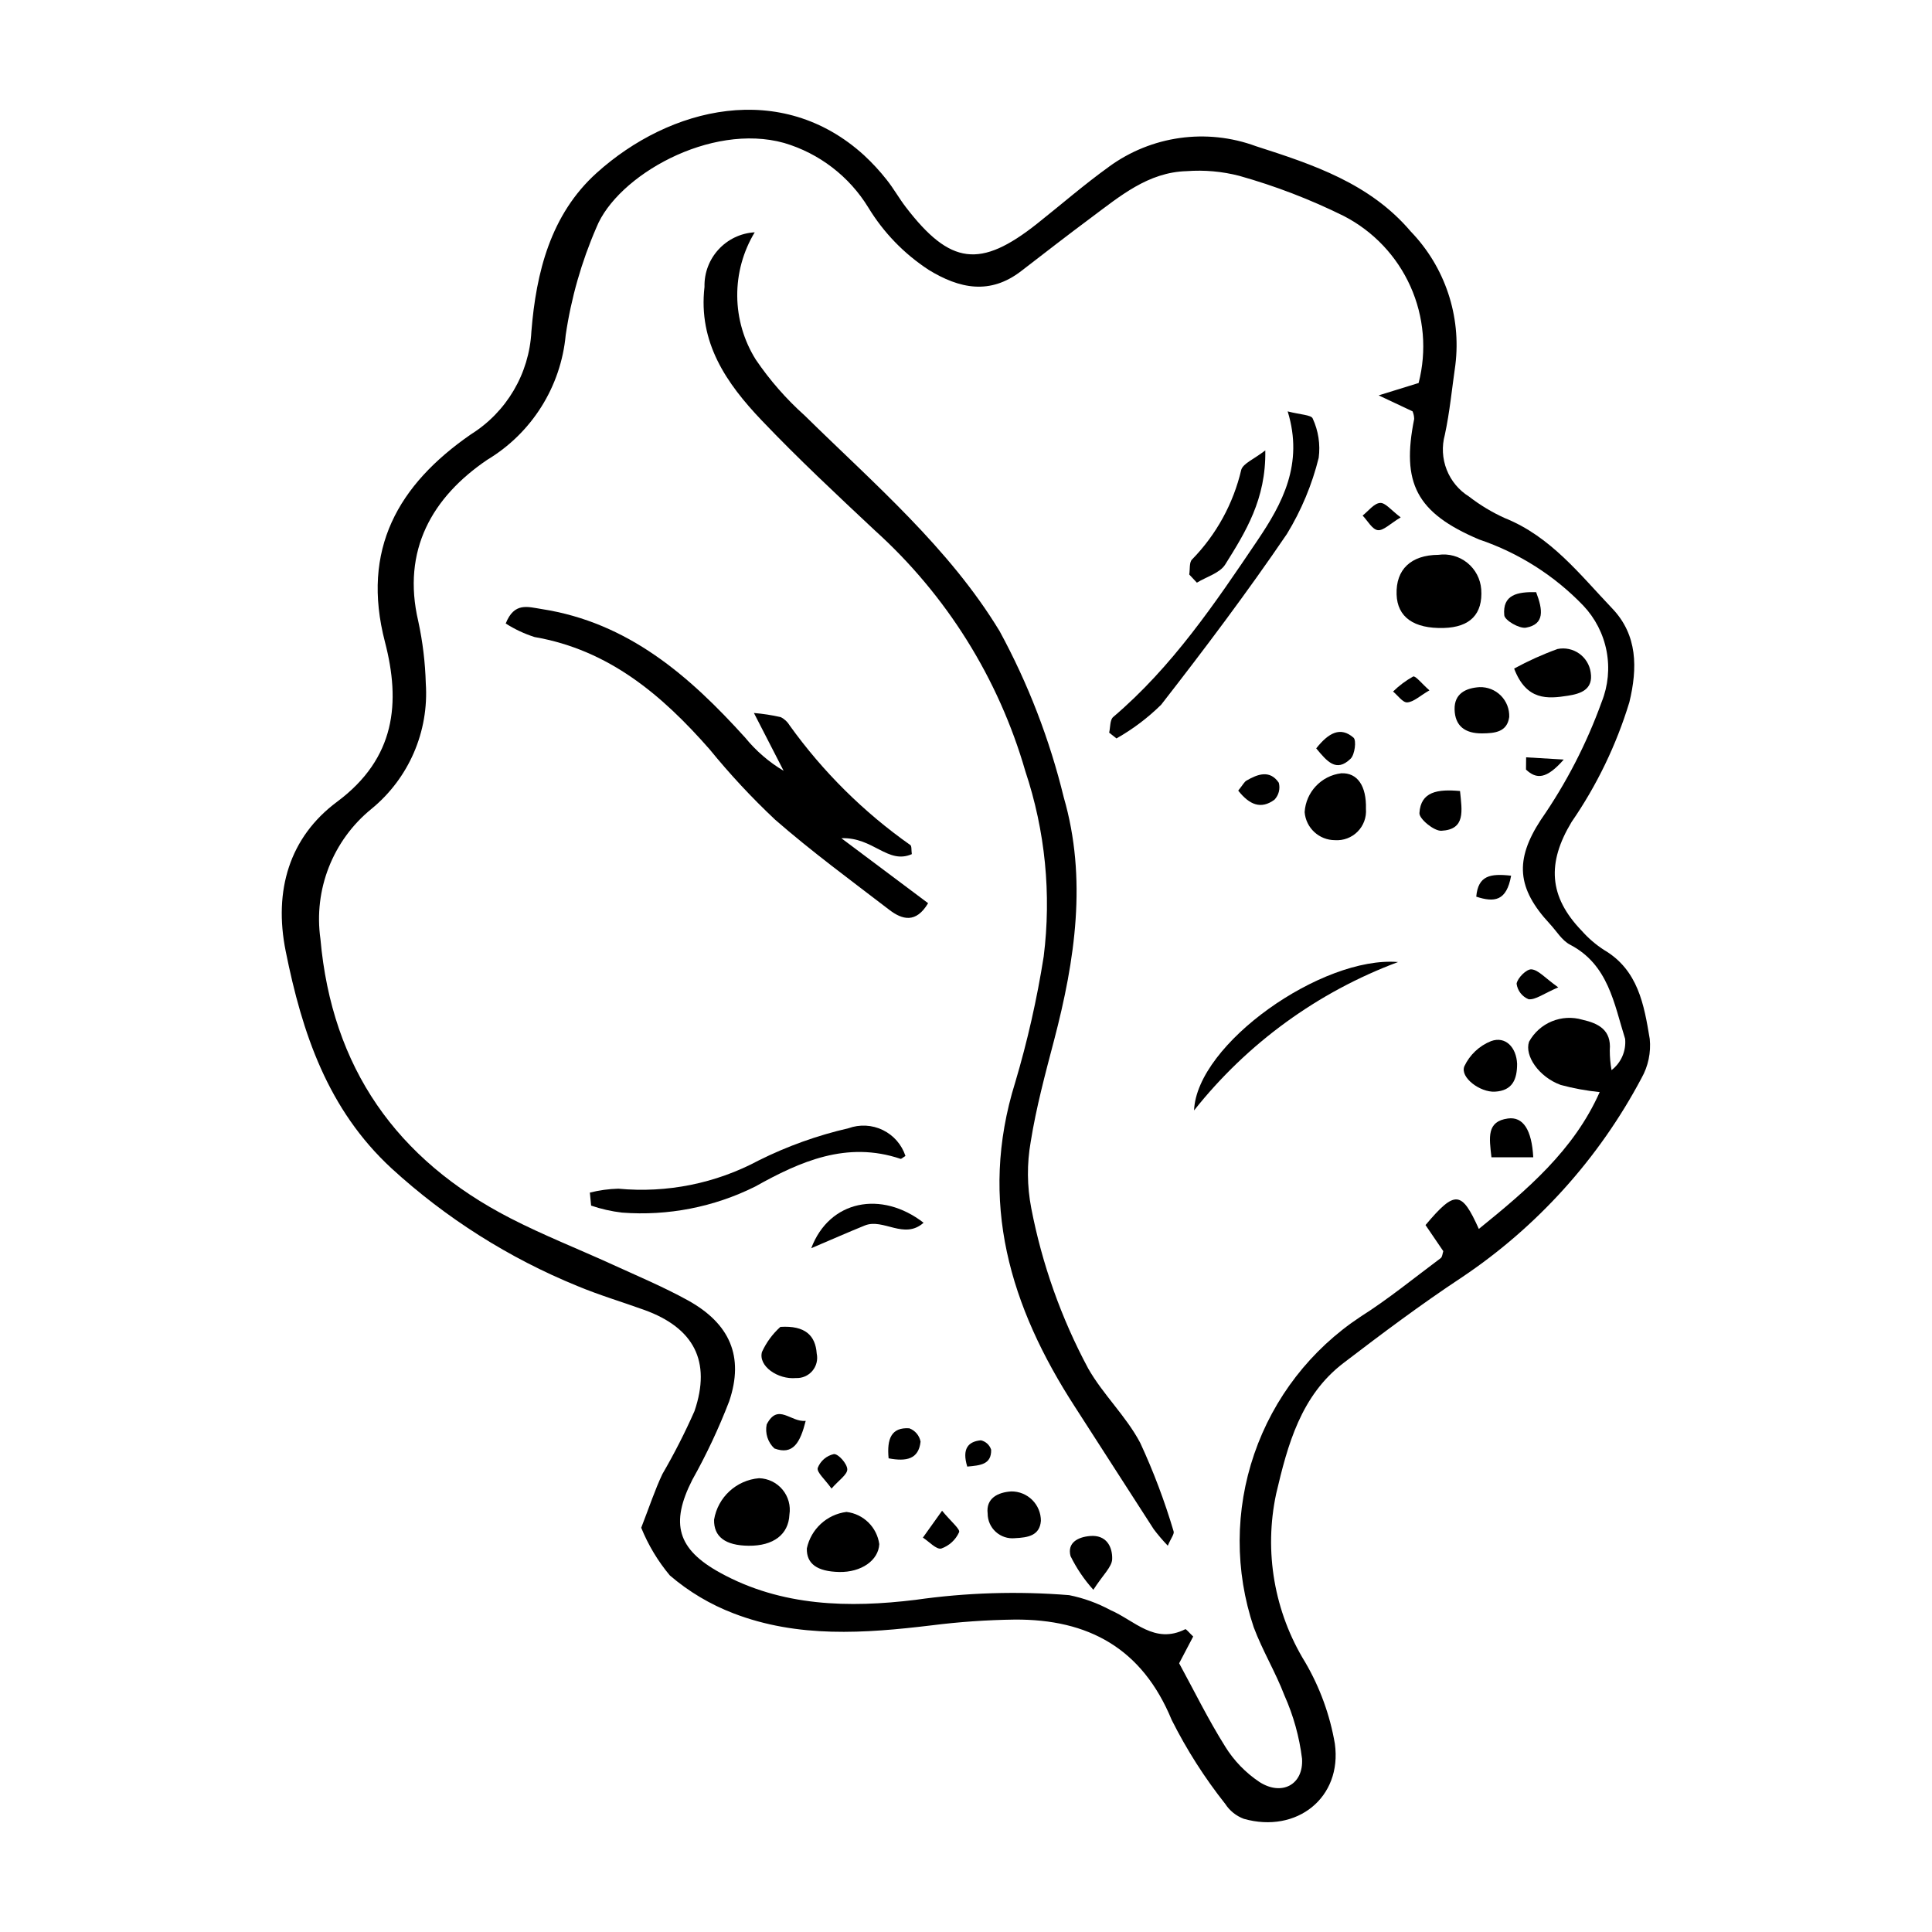
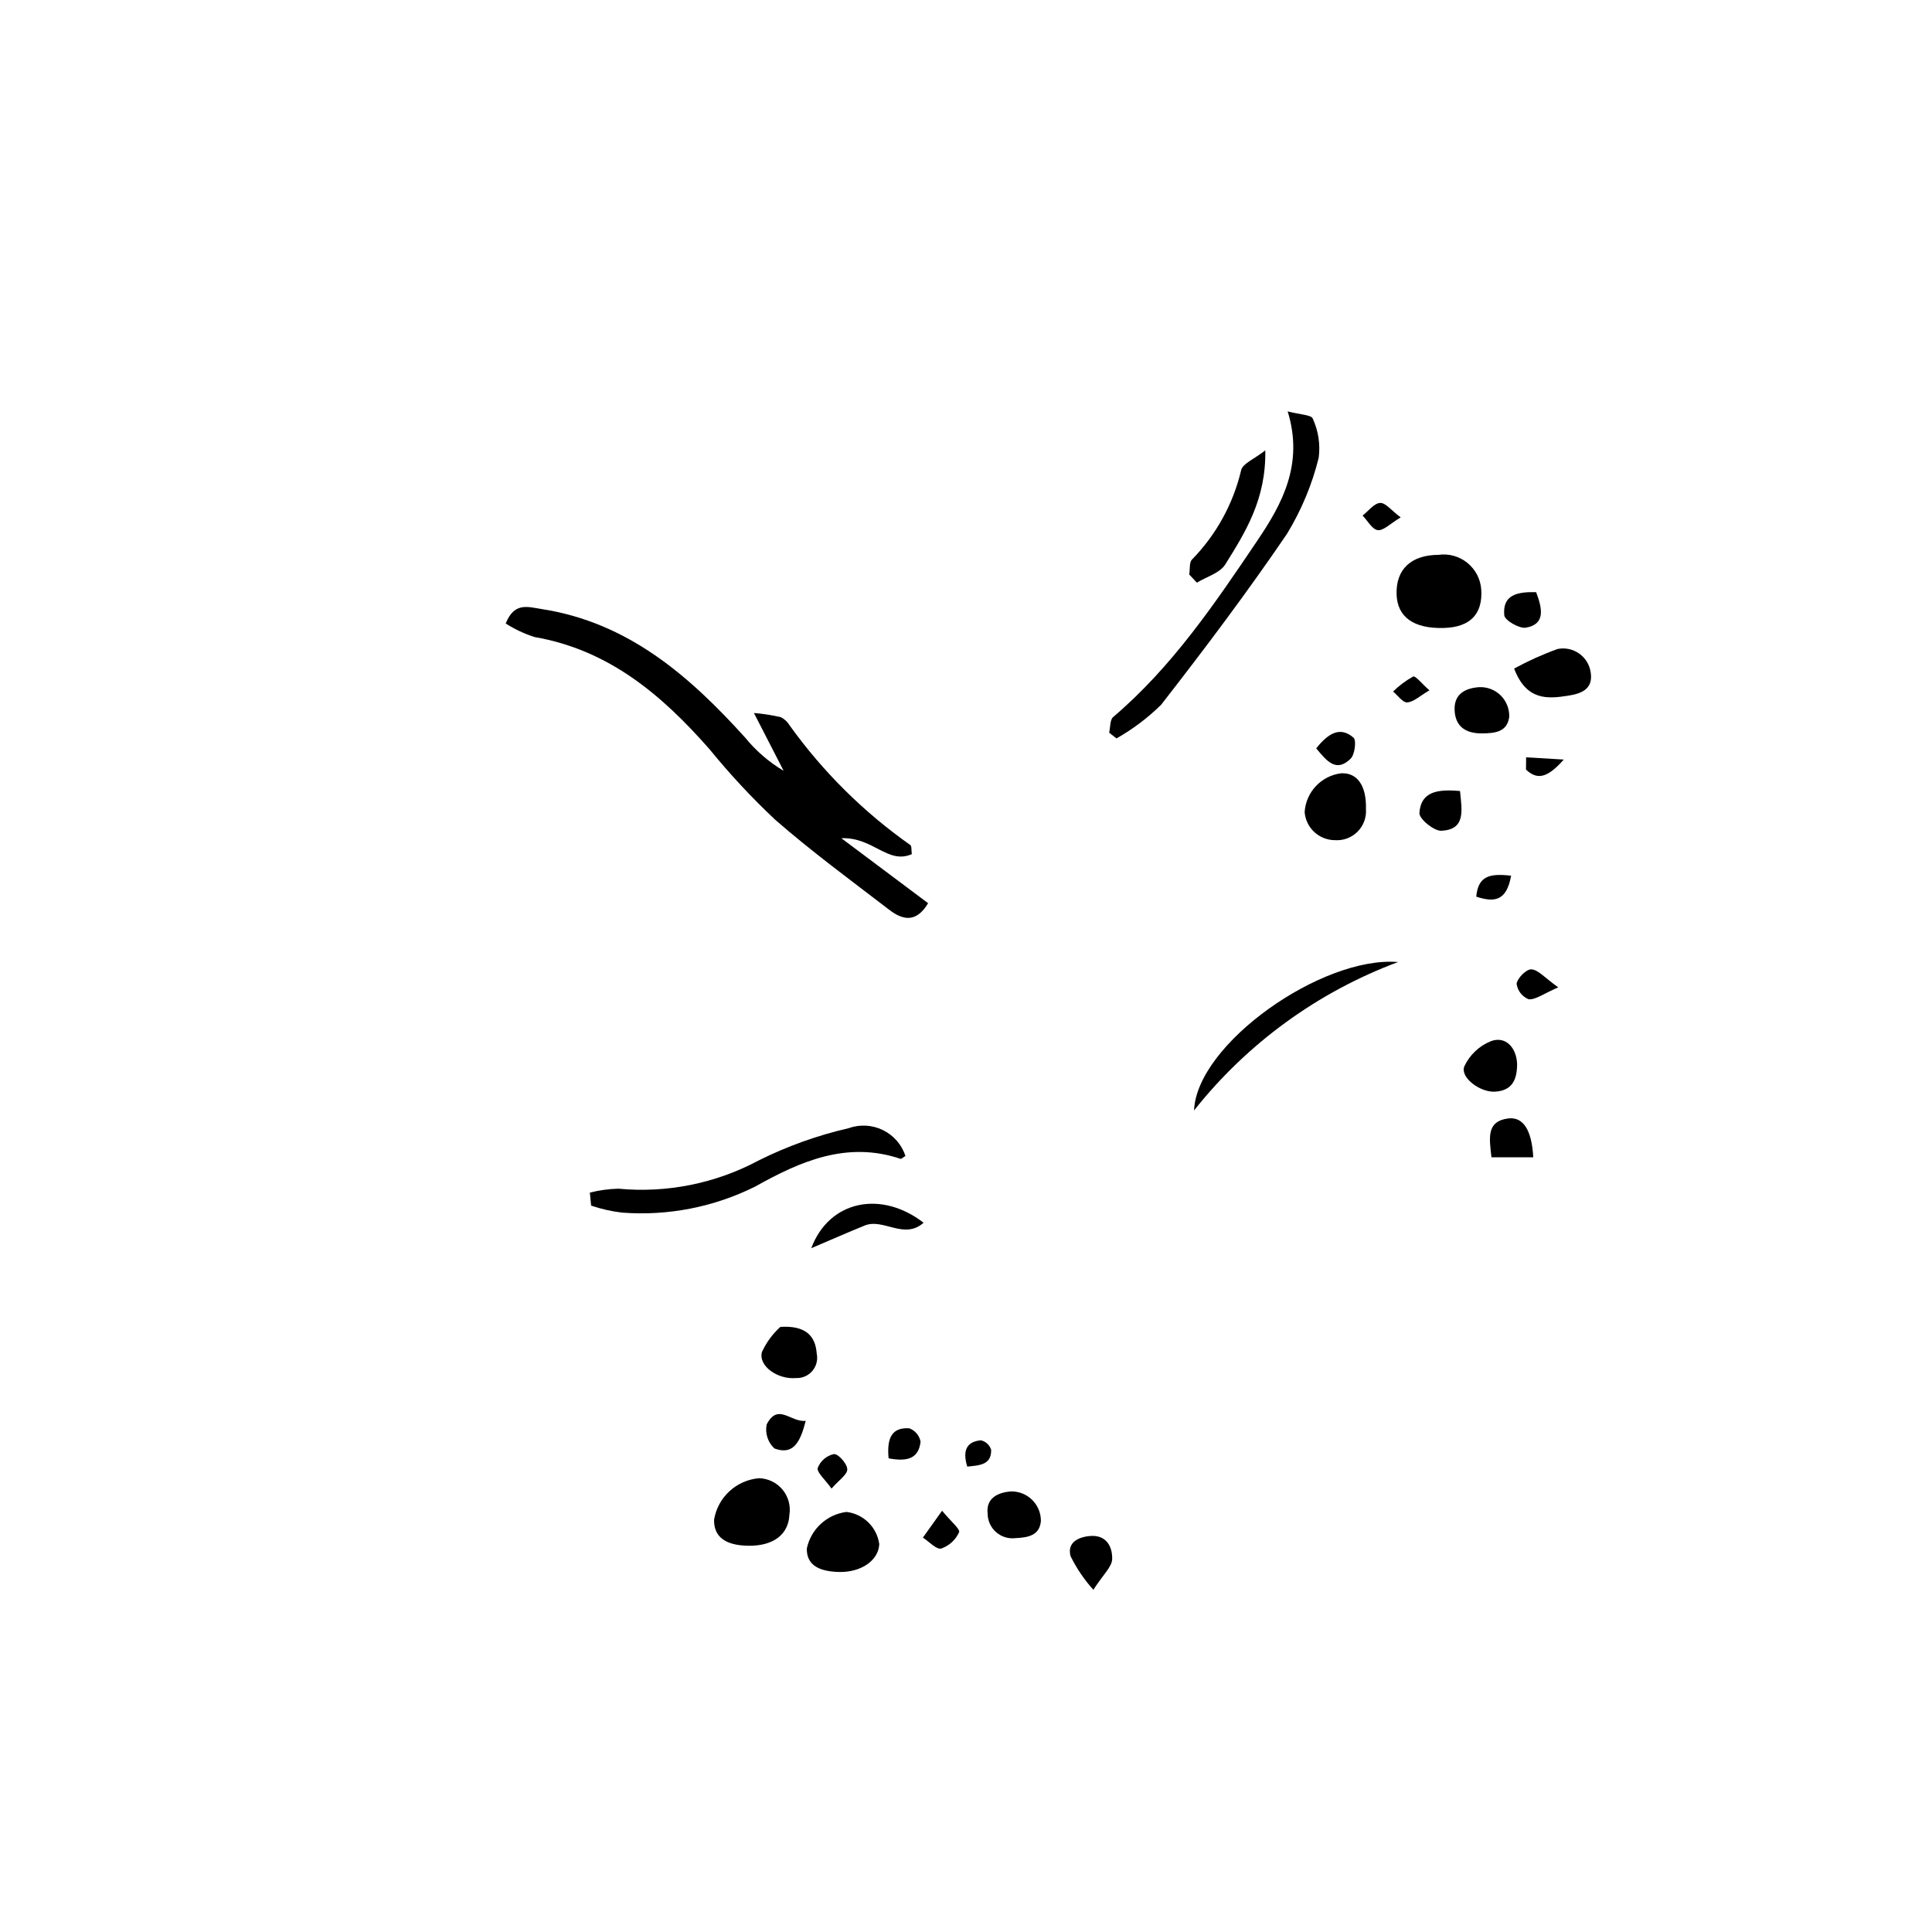
<svg xmlns="http://www.w3.org/2000/svg" fill="#000000" width="800px" height="800px" version="1.1" viewBox="144 144 512 512">
  <g>
-     <path d="m313.93 548.87c2.152-5.527 3.613-10.004 5.613-14.23 3.137-5.398 5.977-10.961 8.5-16.672 4.519-13.242-0.172-22.082-13.312-26.828-5.894-2.129-11.93-3.918-17.703-6.328-18.137-7.398-34.816-17.957-49.262-31.18-16.938-15.648-23.684-35.848-28.051-57.551-3.246-16.117 1.016-30.23 13.598-39.59 15.582-11.59 16.871-26.34 12.703-42.371-6.383-24.559 3.562-41.691 22.727-54.977h-0.004c9.504-5.918 15.512-16.109 16.086-27.289 1.25-15.609 5.09-31.023 17.293-42.023 19.441-17.523 48.941-24.668 70.895-4.66v0.004c2.152 1.992 4.141 4.148 5.957 6.453 1.84 2.301 3.281 4.914 5.078 7.254 11.77 15.348 19.73 16.34 34.812 4.383 6.336-5.023 12.453-10.348 19.008-15.062l-0.004-0.004c11.258-8.234 25.891-10.285 38.973-5.457 15.145 4.863 30.199 9.848 41.02 22.594 9.078 9.402 13.426 22.398 11.832 35.367-0.898 6.184-1.48 12.438-2.793 18.535-0.836 3.051-0.664 6.293 0.492 9.242 1.156 2.945 3.231 5.441 5.918 7.113 2.918 2.262 6.094 4.172 9.457 5.695 12.184 4.875 19.93 14.98 28.512 23.977 6.699 7.023 6.727 15.77 4.508 24.895h-0.004c-3.441 11.281-8.602 21.969-15.297 31.68-6.527 10.828-6.078 19.738 2.707 28.84 1.715 1.938 3.684 3.633 5.852 5.043 9.09 5.309 10.66 14.57 12.152 23.57h0.004c0.367 3.625-0.398 7.273-2.195 10.445-11.273 21.266-27.641 39.41-47.641 52.801-10.738 7.098-21.07 14.84-31.305 22.66-11.324 8.648-14.82 21.691-17.855 34.645-3.281 15.328-0.523 31.336 7.699 44.684 3.891 6.664 6.551 13.977 7.852 21.586 1.98 14.309-10.133 23.848-24.113 19.898-2.027-0.754-3.762-2.141-4.938-3.957-5.477-6.914-10.23-14.367-14.188-22.246-7.828-19.008-22.109-26.734-41.617-26.602-7.375 0.098-14.738 0.609-22.055 1.535-17.703 2.133-35.398 3.383-52.43-3.176-6.172-2.356-11.891-5.762-16.902-10.066-3.164-3.793-5.723-8.051-7.578-12.629zm206.02-303.37c2.199-8.535 1.438-17.562-2.168-25.605-3.606-8.043-9.836-14.621-17.672-18.66-8.883-4.394-18.156-7.957-27.699-10.641-4.543-1.172-9.246-1.59-13.926-1.238-10.234 0.273-17.707 6.664-25.391 12.375-6.207 4.613-12.32 9.363-18.445 14.086-8.293 6.398-16.383 4.695-24.574-0.32l0.004-0.004c-6.484-4.234-11.938-9.871-15.957-16.488-5.062-8.273-13.012-14.371-22.309-17.121-19.543-5.457-44.27 8.695-49.758 22.402-3.953 9.102-6.691 18.684-8.137 28.5-1.273 13.703-8.996 25.98-20.793 33.066-14.547 9.867-22.703 23.938-18.277 42.797 1.172 5.41 1.836 10.918 1.992 16.453 0.863 12.777-4.512 25.184-14.43 33.289-10.219 8.324-15.34 21.387-13.492 34.434 3.031 34.152 20.18 58.484 50.281 73.992 8.82 4.543 18.105 8.184 27.145 12.316 6.695 3.062 13.516 5.918 19.945 9.469 11.152 6.16 14.953 14.918 10.969 26.711v0.008c-2.758 7.172-6.027 14.137-9.785 20.84-5.902 11.605-3.965 18.391 7.359 24.629 16.336 8.996 34.219 9.336 51.797 7.188 13.488-1.926 27.152-2.344 40.73-1.242 3.824 0.773 7.516 2.109 10.949 3.969 6.336 2.723 11.691 9.145 19.805 5.055 0.215-0.109 0.996 0.895 2.098 1.934l-3.723 7.09c3.973 7.285 7.711 14.93 12.219 22.09l-0.004 0.004c2.32 3.738 5.418 6.934 9.078 9.375 5.887 3.766 11.691 0.73 11.277-6.16-0.711-5.801-2.285-11.461-4.672-16.801-2.348-6.156-5.832-11.887-8.137-18.055-5.016-14.91-4.969-31.059 0.145-45.934 5.109-14.879 14.992-27.648 28.109-36.328 7.414-4.691 14.246-10.297 21.297-15.551 0.449-0.332 0.477-1.23 0.688-1.855-1.602-2.352-3.199-4.703-4.707-6.914 7.832-9.301 9.562-9.145 14.129 1.027 12.746-10.328 25.145-20.785 32.027-36.266h0.004c-3.492-0.348-6.953-0.984-10.34-1.898-5.793-2.117-9.625-7.746-8.387-11.43l-0.004-0.004c2.762-5.039 8.66-7.469 14.172-5.84 4.254 0.965 7.68 2.707 7.231 8.059h-0.004c0 1.773 0.156 3.547 0.469 5.293 2.547-1.957 3.906-5.086 3.602-8.285-2.941-9.324-4.422-19.664-14.602-24.965-2.156-1.121-3.598-3.625-5.352-5.508-8.762-9.422-9.336-16.926-2.391-27.566 6.715-9.68 12.141-20.188 16.137-31.27 1.707-4.273 2.152-8.945 1.289-13.465-0.863-4.519-3.004-8.695-6.164-12.039-7.668-7.984-17.152-14-27.641-17.539-16.691-7.086-20.574-15.008-17.18-31.926-0.012-0.695-0.156-1.387-0.43-2.027-2.344-1.102-4.664-2.195-8.984-4.227z" />
-     <path d="m344.01 205.56c-3.078 5.098-4.684 10.949-4.633 16.902 0.047 5.953 1.746 11.777 4.906 16.824 3.703 5.461 8.062 10.445 12.98 14.844 18.359 18.059 38.262 35.051 51.652 57.145 7.543 13.879 13.254 28.68 16.992 44.027 6.227 21.488 3.019 43.082-2.57 64.387-2.336 8.906-4.746 17.848-6.191 26.918-1.023 5.801-0.973 11.742 0.141 17.527 2.859 14.848 7.945 29.18 15.086 42.508 3.941 6.941 10.07 12.668 13.781 19.699h0.004c3.519 7.598 6.481 15.445 8.859 23.473 0.242 0.691-0.688 1.793-1.539 3.812-1.324-1.379-2.57-2.836-3.723-4.363-7.004-10.801-13.91-21.664-20.906-32.469-17.137-26.453-25.645-54.348-15.82-85.914v0.004c3.254-10.949 5.781-22.105 7.559-33.391 2.074-16.523 0.414-33.309-4.859-49.105-7.082-24.574-20.895-46.68-39.879-63.816-10.184-9.543-20.398-19.09-30.016-29.191-9.305-9.77-16.844-20.617-15.133-35.363-0.188-7.617 5.699-14.016 13.309-14.457z" />
    <path d="m278.02 309.23c2.281-5.707 5.809-4.402 9.504-3.828 22.957 3.555 39.148 17.695 53.957 34.078 2.856 3.508 6.305 6.484 10.191 8.793l-7.875-15.324c2.387 0.199 4.758 0.562 7.094 1.094 0.996 0.492 1.828 1.27 2.394 2.227 8.809 12.273 19.613 22.98 31.965 31.676 0.395 0.277 0.238 1.348 0.391 2.41-6.383 2.801-10.219-4.551-18.672-4.219 8.754 6.559 15.75 11.797 22.988 17.219-3.199 5.375-6.824 4.41-10.285 1.758-10.211-7.832-20.609-15.477-30.297-23.922h0.008c-6.184-5.816-11.969-12.035-17.328-18.613-12.617-14.383-26.684-26.344-46.371-29.754-2.699-0.859-5.277-2.066-7.664-3.594z" />
    <path d="m485.25 253.02c3.25 0.863 6.297 0.918 6.633 1.898 1.5 3.246 2.051 6.856 1.586 10.402-1.758 7.117-4.602 13.926-8.422 20.184-10.539 15.484-21.82 30.484-33.336 45.266-3.535 3.481-7.516 6.484-11.836 8.922l-1.934-1.531c0.332-1.406 0.18-3.383 1.066-4.141 15.621-13.281 26.98-30.109 38.266-46.844 6.5-9.633 12.281-20.184 7.977-34.156z" />
    <path d="m300.32 460.05c2.469-0.621 5-0.969 7.543-1.035 12.887 1.219 25.844-1.395 37.25-7.512 7.551-3.762 15.52-6.617 23.742-8.508 2.977-1.078 6.262-0.902 9.105 0.48 2.844 1.383 5.008 3.859 5.996 6.867-0.695 0.414-1.086 0.832-1.312 0.758-14.227-4.793-26.586 0.676-38.52 7.356-10.922 5.441-23.113 7.824-35.277 6.898-2.789-0.328-5.535-0.949-8.195-1.855z" />
    <path d="m526.6 310.42c-7.945 0.215-12.293-2.879-12.488-8.891-0.215-6.633 3.809-10.445 11.078-10.492 2.734-0.387 5.508 0.379 7.656 2.113 2.152 1.73 3.488 4.277 3.695 7.031 0.457 6.551-2.941 10.047-9.941 10.238z" />
    <path d="m514.5 398.95c-21.27 7.938-39.965 21.535-54.062 39.328 0.707-17.645 33.918-40.992 54.062-39.328z" />
    <path d="m342.39 553.64c-6.18-0.062-9.262-2.394-9.152-6.914 0.996-5.957 5.902-10.477 11.922-10.984 2.406 0.066 4.668 1.164 6.207 3.012 1.539 1.852 2.211 4.273 1.836 6.652-0.234 5.246-4.242 8.301-10.812 8.234z" />
    <path d="m459.16 296.25c0.23-1.367-0.035-3.289 0.77-4.008 6.426-6.586 10.926-14.801 13.02-23.762 0.555-1.703 3.254-2.711 6.367-5.125 0.223 12.969-5.269 21.676-10.621 30.242-1.426 2.281-4.949 3.246-7.508 4.816z" />
    <path d="m505.99 358.37c0.172 2.231-0.633 4.426-2.207 6.016-1.574 1.59-3.762 2.418-5.992 2.266-4.207 0-7.711-3.231-8.047-7.422 0.324-5.316 4.394-9.648 9.684-10.301 4.277-0.203 6.727 3.32 6.562 9.441z" />
    <path d="m366.39 560.59c-5.856-0.125-8.68-2.184-8.57-6.242 1.09-5.129 5.305-9.008 10.504-9.672 4.5 0.535 8.066 4.039 8.691 8.527-0.199 4.32-4.789 7.512-10.625 7.387z" />
    <path d="m545.26 321.18c3.699-2.023 7.547-3.758 11.512-5.191 1.996-0.402 4.066 0.035 5.727 1.211 1.664 1.176 2.766 2.984 3.051 4.996 0.734 4.59-2.758 5.664-6.004 6.172-5.441 0.855-11.031 1.34-14.285-7.188z" />
    <path d="m388.76 468.04c-5.168 4.59-10.668-1.266-15.582 0.727-4.434 1.797-8.812 3.731-14.188 6.019 4.797-12.734 18.582-15.406 29.77-6.746z" />
    <path d="m350.81 495.64c6.531-0.41 9.293 2.25 9.629 7.074 0.348 1.625-0.078 3.32-1.152 4.586-1.074 1.27-2.676 1.973-4.336 1.898-4.781 0.449-10.047-3.156-9.023-6.91v0.004c1.156-2.531 2.816-4.793 4.883-6.652z" />
    <path d="m546.05 425.91c0.004 4.043-1.16 7.144-5.902 7.394-3.914 0.207-9.27-3.766-8.082-6.723 1.43-3.043 3.961-5.43 7.082-6.676 3.836-1.395 6.703 1.656 6.902 6.004z" />
    <path d="m543.96 334.01c-0.551 3.941-3.684 4.328-7.242 4.348-4.418 0.023-7.148-1.922-7.238-6.391-0.082-4.207 3.059-5.648 6.617-5.867 2.113-0.066 4.16 0.746 5.648 2.246 1.492 1.5 2.293 3.551 2.215 5.664z" />
    <path d="m419.85 547.04c-0.32 3.93-3.43 4.43-6.906 4.594v0.004c-1.844 0.18-3.68-0.43-5.051-1.676-1.375-1.242-2.156-3.012-2.156-4.863-0.484-4.039 2.695-5.633 6.285-5.856 2.078-0.012 4.07 0.805 5.539 2.269 1.469 1.465 2.293 3.453 2.289 5.527z" />
    <path d="m433.75 565.31c-2.418-2.68-4.453-5.684-6.047-8.922-0.934-3.555 1.949-5.051 5.148-5.328 4.359-0.379 5.977 2.844 5.887 6.106-0.055 2.078-2.391 4.102-4.988 8.145z" />
    <path d="m539.25 450.69c-0.594-5.254-1.316-9.5 4.352-10.277 4.043-0.555 6.336 3.004 6.727 10.277z" />
    <path d="m530.92 353.63c0.531 5.289 1.504 10.188-4.93 10.531-1.961 0.105-5.918-3.156-5.828-4.688 0.34-5.731 4.859-6.379 10.758-5.844z" />
    <path d="m551.09 300.93c1.809 4.731 2.289 8.512-2.691 9.41-1.758 0.316-5.621-1.941-5.75-3.285-0.512-5.469 3.477-6.242 8.441-6.125z" />
    <path d="m393.66 544.36c2.336 2.84 4.859 4.902 4.508 5.688v0.004c-0.914 2.027-2.621 3.59-4.719 4.328-1.316 0.316-3.231-1.844-4.875-2.894z" />
    <path d="m357.52 520.54c-1.434 5.676-3.301 9.184-8.297 7.316-1.742-1.621-2.516-4.031-2.043-6.367 3.004-5.824 6.352-0.504 10.34-0.949z" />
    <path d="m492.81 342.33c3.281-4.137 6.414-5.852 9.883-2.844 0.82 0.711 0.352 4.492-0.77 5.582-3.82 3.723-6.254 0.68-9.113-2.738z" />
-     <path d="m472.14 353.52c1.266-1.566 1.609-2.316 2.188-2.652 2.977-1.727 6.203-2.926 8.57 0.57 0.422 1.594-0.016 3.293-1.148 4.488-3.566 2.617-6.606 1.395-9.609-2.406z" />
    <path d="m379.49 530.47c-0.492-5.18 0.723-8.266 5.488-7.957v0.004c1.543 0.57 2.676 1.914 2.981 3.535-0.508 4.629-3.711 5.32-8.469 4.418z" />
    <path d="m364.36 538.49c-1.754-2.481-3.961-4.309-3.652-5.473v-0.004c0.723-1.863 2.332-3.242 4.289-3.668 1.195-0.066 3.5 2.555 3.543 4.031 0.035 1.398-2.223 2.863-4.18 5.113z" />
    <path d="m556.95 405.66c-3.992 1.73-6.008 3.328-7.859 3.156v-0.004c-1.723-0.707-2.934-2.277-3.18-4.125 0.258-1.539 2.637-3.902 3.934-3.801 1.836 0.145 3.519 2.215 7.106 4.773z" />
    <path d="m522.81 326.95c-2.59 1.504-4.188 3.082-5.879 3.191-1.184 0.078-2.5-1.848-3.754-2.879 1.586-1.555 3.375-2.894 5.316-3.977 0.633-0.27 2.281 1.879 4.316 3.664z" />
    <path d="m515.2 281.11c-2.812 1.676-4.578 3.574-6.078 3.383-1.477-0.188-2.688-2.492-4.012-3.867 1.535-1.199 3.016-3.234 4.629-3.344 1.406-0.102 2.961 1.965 5.461 3.828z" />
    <path d="m544.46 376.07c-1.207 6.742-4.418 7.129-9.238 5.555 0.504-5.598 3.691-6.184 9.238-5.555z" />
    <path d="m400.33 532.66c-1.453-4.746 0.27-6.66 3.633-6.965v0.004c1.277 0.297 2.305 1.246 2.703 2.496 0.086 3.922-2.832 4.144-6.336 4.465z" />
    <path d="m548.44 344.7 9.969 0.59c-4.594 5.242-7.231 5.258-10.004 2.656z" />
  </g>
</svg>